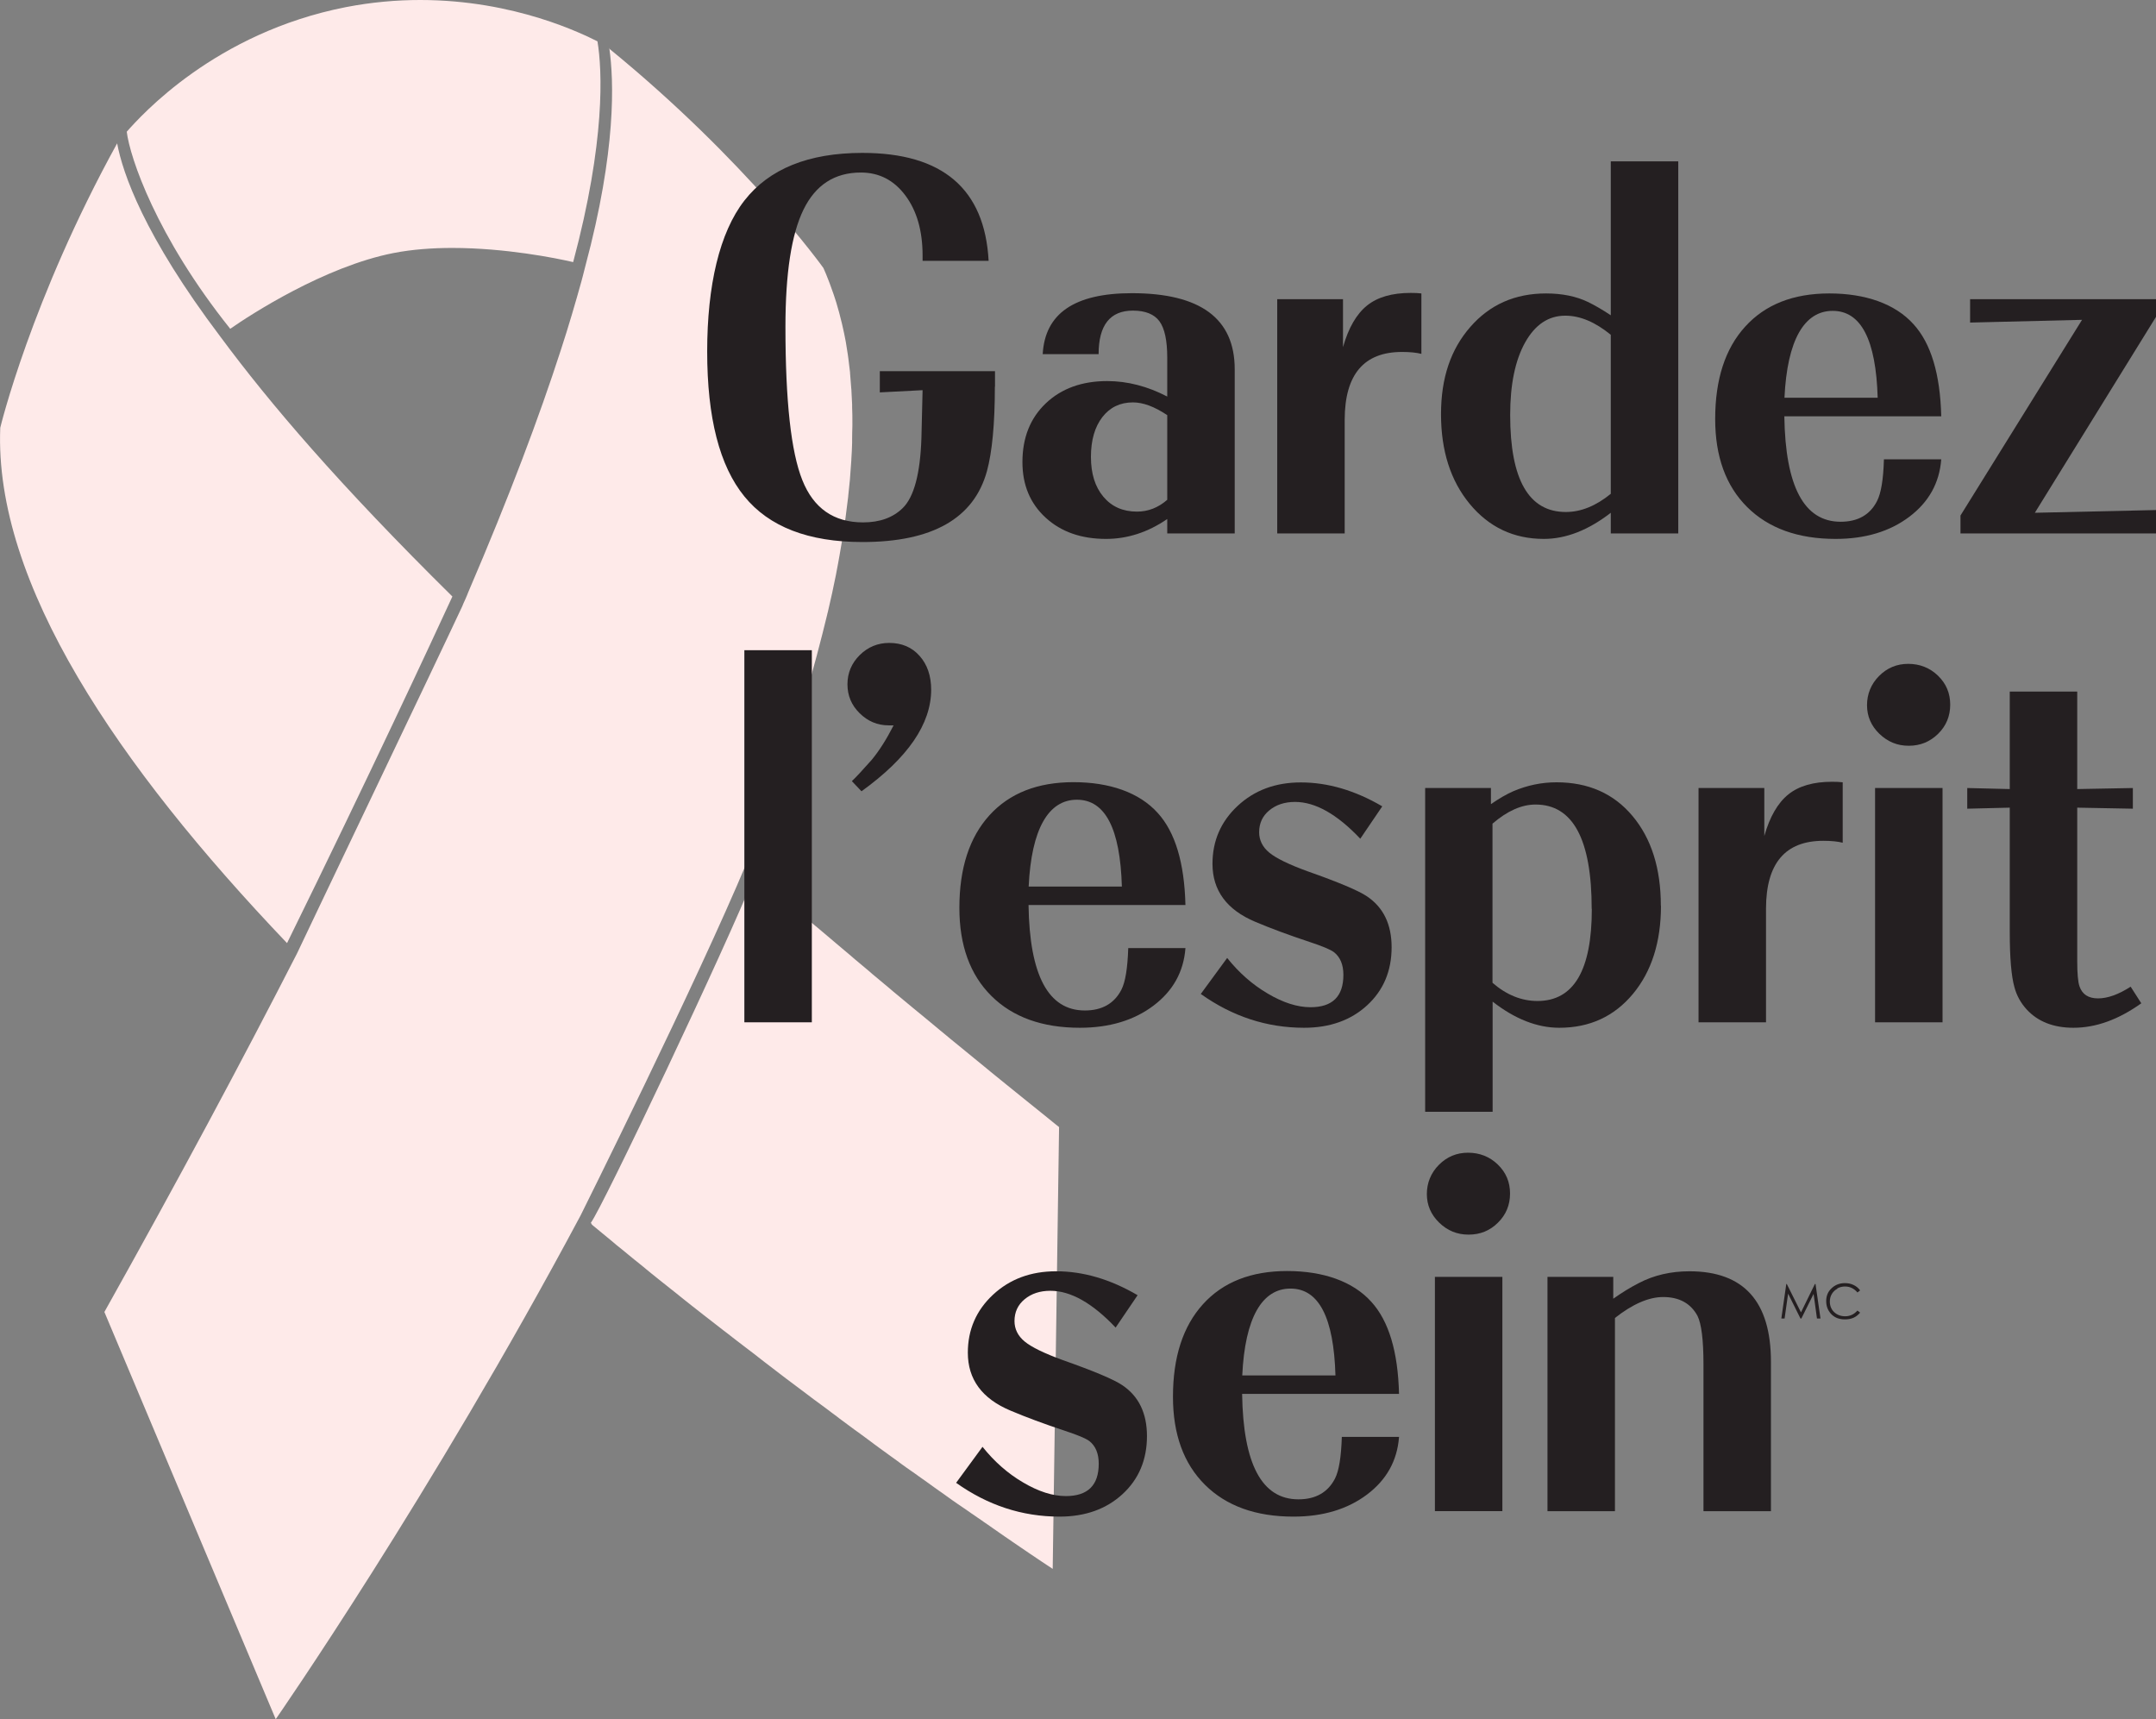
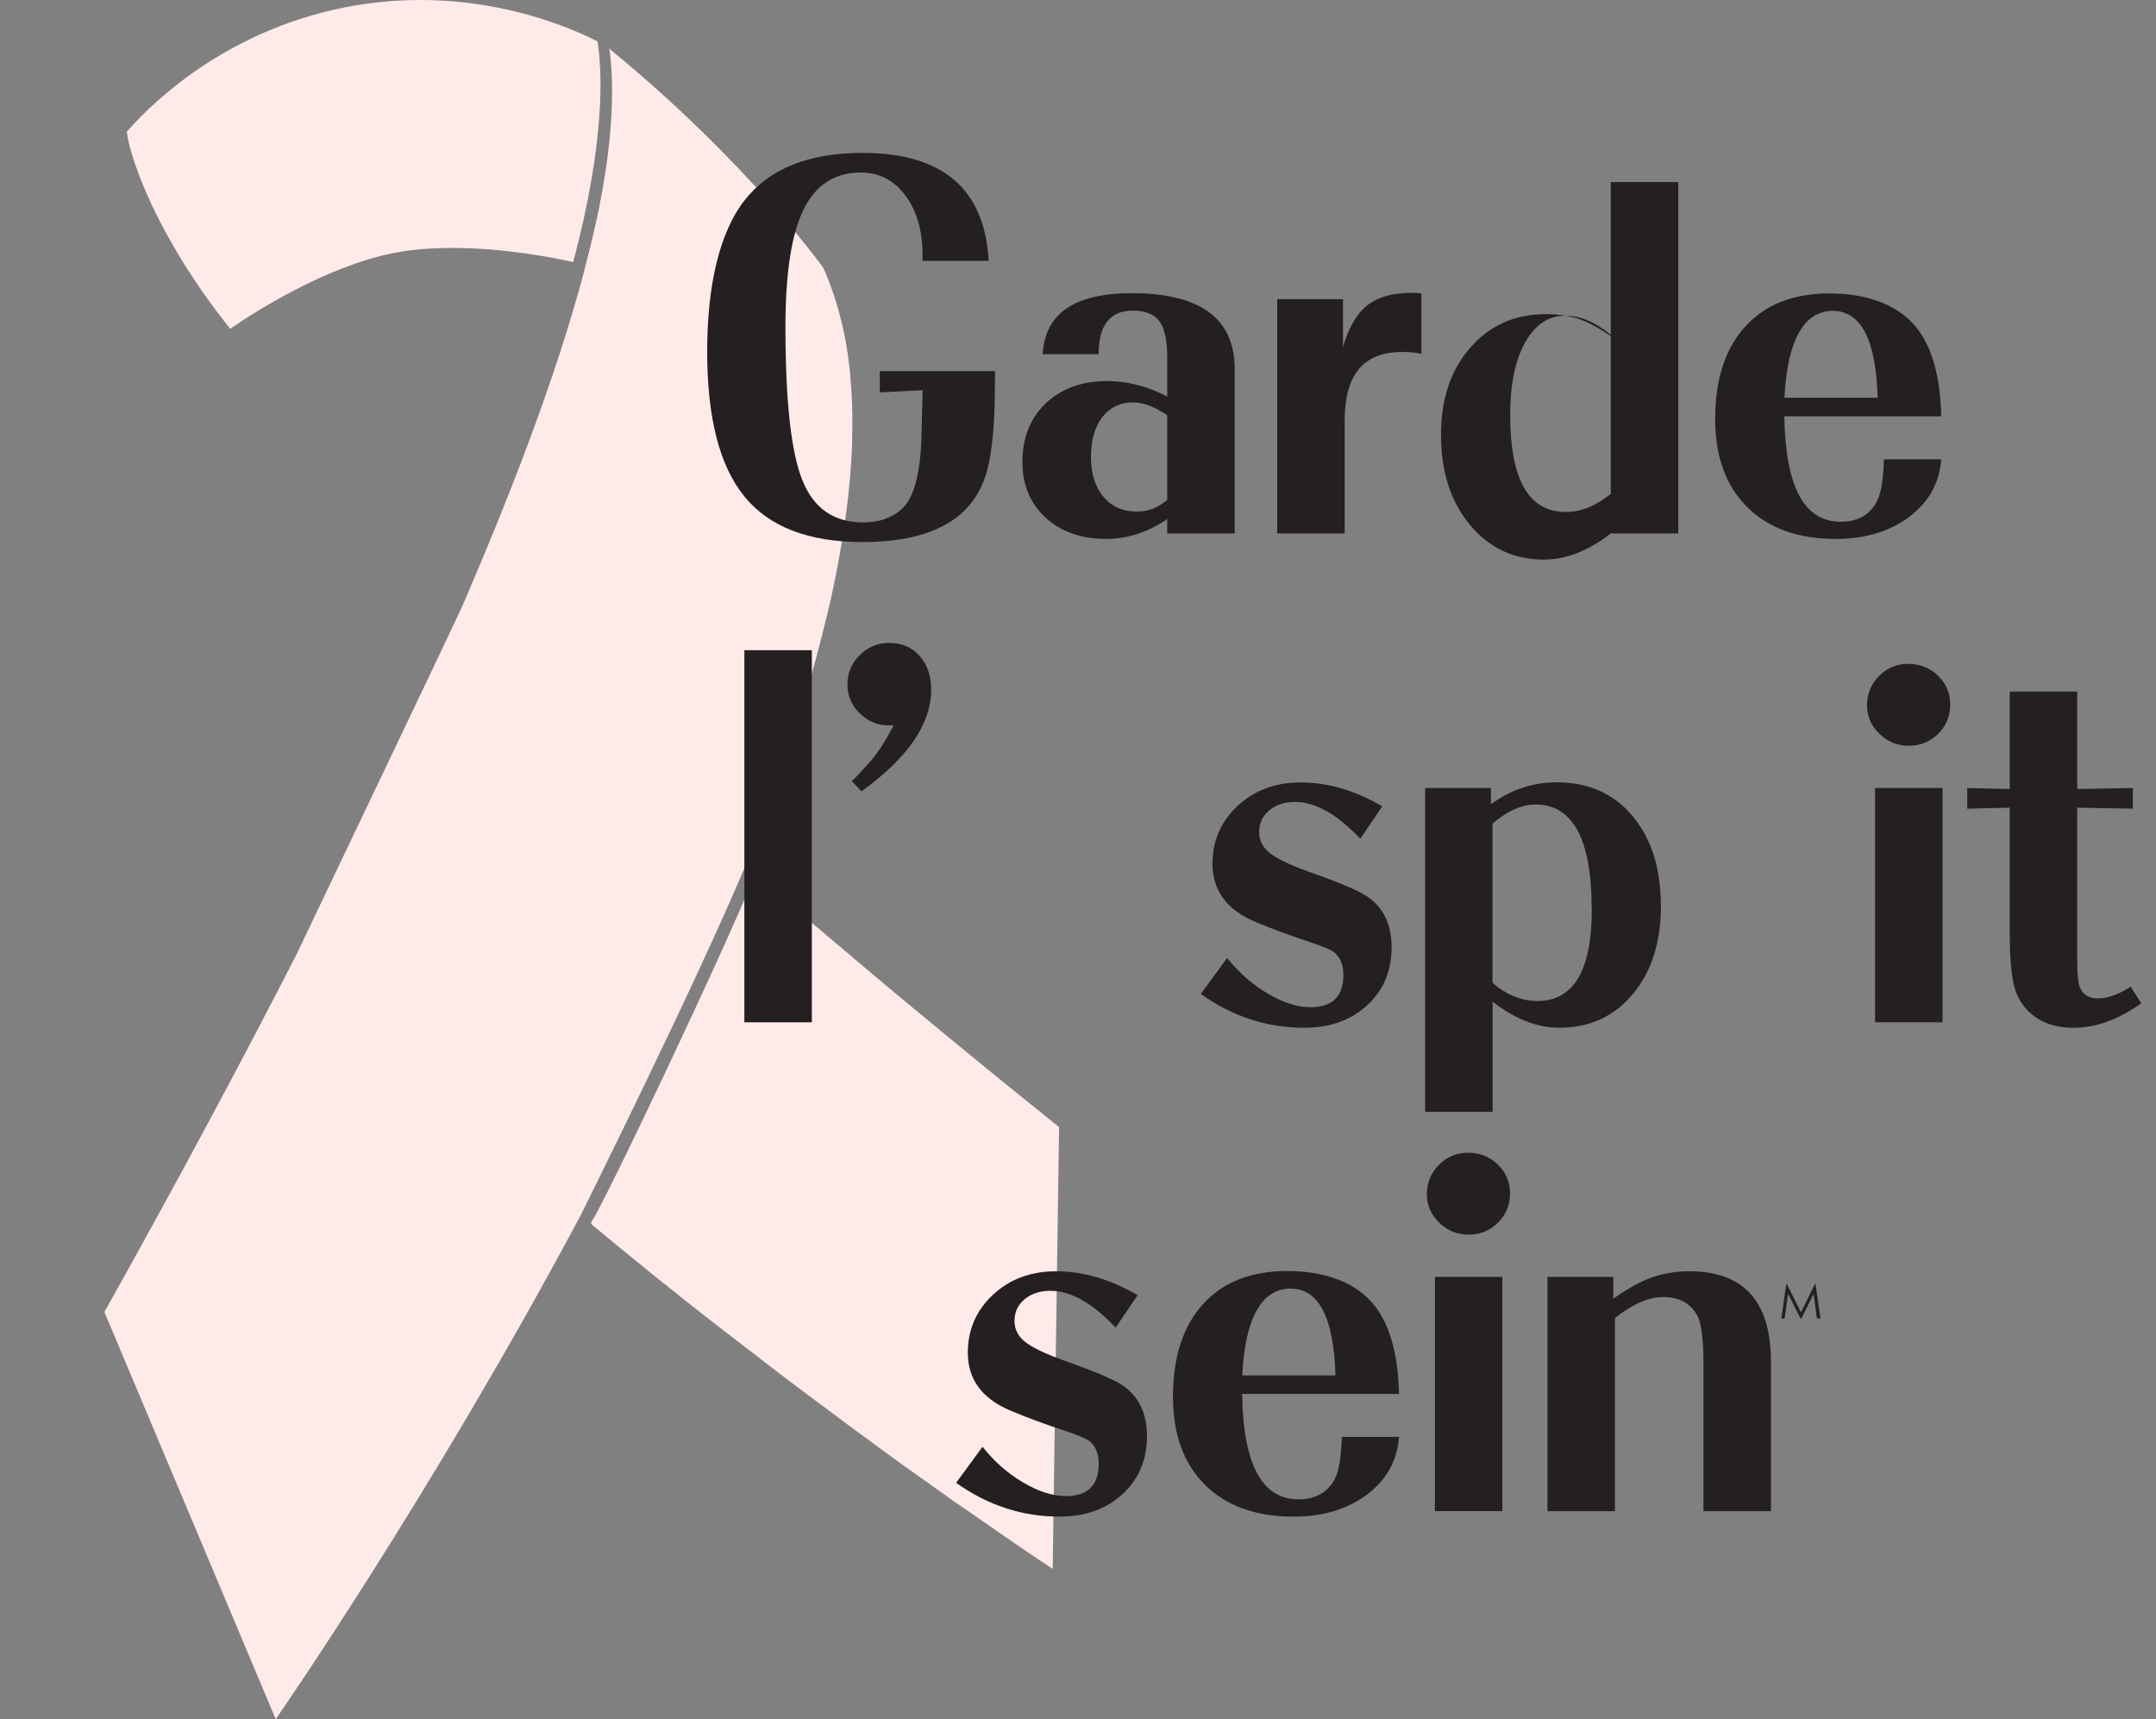
<svg xmlns="http://www.w3.org/2000/svg" id="Layer_2" viewBox="0 0 165.85 132.22">
  <rect x="0" y="0" width="165.85" height="132.22" fill="#808080" stroke="none" />
  <defs>
    <style>.cls-1{fill:#241f21;}.cls-1,.cls-2{stroke-width:0px;}.cls-2{fill:#feeae9;}</style>
  </defs>
  <g id="Layer_1-2">
    <path class="cls-2" d="m32.32,0c-1.79,0-3.71.16-5.72.55-10.05,1.97-15.73,8.32-16.85,9.58.24,1.97,2.26,8.03,7.96,15.16,1.53-1.07,7.25-4.79,12.57-5.83,1.44-.28,2.99-.39,4.51-.39,4.08,0,7.98.78,9.3,1.09,2.49-9.3,2.24-14.75,1.87-16.98-1.07-.53-6.32-3.18-13.63-3.18" />
-     <path class="cls-2" d="m9.02,11.01C2.38,23.06.02,32.9.02,32.9c-.48,11.96,9.02,25.97,22.06,39.64,6.26-12.73,11.28-23.53,12.72-26.66-8.76-8.65-14.06-14.87-17.83-19.96h0c-5.91-7.82-7.54-12.63-7.96-14.9" />
    <path class="cls-2" d="m46.87,3.7c.36,2.49.55,7.85-1.84,16.76h0c-.04.15-.08.31-.12.47-.02.08-.04.16-.06.24h0c-.04.16-.08.32-.13.49h0c-.11.41-.23.82-.35,1.24h0c-.12.43-.25.86-.38,1.3h0c-.13.44-.27.9-.41,1.35h0c-.14.46-.29.93-.45,1.41h0c-1.63,5.04-3.92,11.16-7.11,18.59,0,0-.12.33-.37.86-.03.08-.06.14-.09.22h0c-1.54,3.32-12.72,26.69-12.71,26.7-4.19,8.19-9.09,17.34-14.82,27.58l13.18,31.32s11.95-17.19,23.45-38.74c0,0,8.98-18.02,12.79-27.16,1.06-2.66,2.05-5.31,2.94-7.93l.02-.06c.36-1.07.71-2.13,1.04-3.18l.03-.1c.33-1.05.64-2.09.94-3.13l.02-.08c.14-.49.27-.98.4-1.46l.03-.12c.27-1.01.52-2,.76-2.99.01-.07.03-.13.05-.2.23-.97.44-1.94.63-2.89.01-.07.03-.15.04-.22.08-.43.17-.87.24-1.3l.02-.12c.08-.47.16-.94.24-1.4,0-.06.02-.12.03-.18.06-.4.12-.81.17-1.2.01-.08.02-.16.03-.24.06-.45.12-.91.17-1.35v-.03c.05-.42.09-.85.13-1.26,0-.09.02-.19.02-.28.03-.41.06-.82.09-1.23v-.06c.03-.43.05-.85.06-1.26,0-.09,0-.18,0-.27,0-.35.01-.69.02-1.04,0-.08,0-.15,0-.23,0-.4,0-.81-.02-1.2,0-.07,0-.14,0-.21-.01-.33-.03-.66-.05-.99,0-.1-.01-.19-.02-.28-.03-.39-.06-.77-.09-1.15v-.05c-.04-.36-.09-.72-.13-1.07-.01-.1-.03-.19-.04-.29-.05-.32-.1-.64-.15-.95l-.03-.16c-.07-.36-.14-.71-.22-1.05-.02-.09-.04-.17-.06-.26-.07-.28-.14-.56-.21-.83-.02-.08-.04-.16-.07-.24-.09-.34-.19-.67-.3-.99-.02-.06-.04-.12-.06-.18-.09-.27-.19-.54-.29-.81-.03-.09-.07-.17-.1-.26-.12-.32-.25-.63-.39-.94,0,0-5.86-8.21-16.5-16.89" />
    <path class="cls-2" d="m58.07,67.27c-2.14,5.39-11.74,25.64-12.62,26.78.06.05.01.09.15.2.17.14.34.28.51.42.13.11.27.22.4.33.17.14.34.28.51.42.13.11.26.22.39.33.17.14.34.28.51.41.13.11.27.22.4.33.17.14.33.27.5.41.13.11.26.21.4.32.17.14.34.27.5.41.13.11.26.21.39.32.17.13.33.27.5.4.13.11.27.21.4.32.16.13.33.26.49.39.13.1.25.2.38.3.17.14.34.27.51.41.12.09.23.18.35.28.18.14.35.28.53.42.1.08.21.17.32.25.19.15.37.29.56.44l.13.1c.47.37.93.73,1.39,1.08l.16.12c.18.14.36.28.54.42.1.08.21.16.31.24.17.13.34.26.51.39.11.09.23.17.34.26.17.13.33.25.5.38.11.08.22.17.33.26.16.13.33.25.49.38.11.09.23.17.34.26.16.12.31.24.47.36.12.09.23.18.35.27.15.12.3.23.46.35.12.09.24.18.36.27.15.11.3.22.44.33.12.09.24.18.36.27.15.11.3.22.44.33.11.08.22.16.33.25.15.12.31.23.46.34.1.08.21.15.31.23.15.11.31.23.46.34.1.07.19.14.29.22.16.12.31.23.47.35.06.05.12.09.18.14.39.29.78.58,1.16.86l.1.07c.15.11.29.21.44.32.1.07.2.14.3.22.13.1.26.19.39.29.11.08.22.16.32.24.13.09.25.18.38.28.11.08.22.16.32.23.12.09.25.18.37.27.11.08.21.15.32.23.12.09.24.17.36.26.1.08.21.15.31.23.12.09.24.17.36.26.1.07.2.14.3.21.12.08.24.17.36.25.1.07.19.14.29.21.11.08.22.16.34.24.1.07.2.15.31.22.1.08.21.15.32.23.1.07.2.14.29.21.1.07.21.15.31.22.11.08.22.16.33.23.08.06.17.12.25.18.16.11.31.22.46.33.06.04.12.09.19.13.16.11.32.23.48.33.06.04.12.09.19.13.12.08.23.16.35.24.08.06.16.11.24.17.09.06.19.13.28.19.08.06.16.11.23.16.09.06.19.13.28.19.07.05.14.1.21.15.09.06.19.13.28.19.07.05.13.09.2.14.09.06.18.12.27.19.06.04.12.09.19.13.09.06.18.13.27.19l.16.11c.09.06.18.12.27.19l.15.1c.09.06.19.13.28.19l.11.08c1.97,1.35,3.09,2.08,3.09,2.08l.49-33.98c-.32-.25-.63-.51-.94-.76-.24-.19-.48-.39-.72-.58-.28-.22-.55-.44-.82-.66-.28-.22-.56-.45-.83-.67-.24-.2-.48-.39-.73-.59-.3-.24-.61-.49-.9-.73-.23-.18-.45-.37-.67-.55-.31-.25-.62-.51-.93-.76-.21-.17-.41-.34-.61-.5-.33-.27-.65-.53-.98-.8-.18-.14-.35-.29-.52-.43-.35-.29-.7-.57-1.04-.86-.16-.13-.31-.26-.47-.39-.36-.3-.71-.59-1.07-.88-.14-.11-.28-.23-.41-.34-.37-.31-.74-.62-1.11-.92-.12-.1-.23-.19-.34-.29-.38-.32-.77-.64-1.15-.96-.1-.08-.2-.16-.29-.25-.4-.33-.79-.66-1.18-.99-.08-.07-.16-.13-.23-.2-.41-.34-.81-.68-1.21-1.02-.07-.06-.13-.11-.2-.17-.41-.35-.82-.69-1.23-1.04l-.16-.13c-.42-.36-.83-.71-1.25-1.06l-.11-.09c-.42-.36-.84-.72-1.26-1.08l-.09-.07c-.43-.36-.85-.73-1.26-1.09l-.06-.05c-.32-.27-.25-.19-.56-.46" />
    <path class="cls-1" d="m76.53,29.74c0,2.86-.21,5.03-.61,6.5-1,3.63-4.19,5.45-9.58,5.45-4.15,0-7.18-1.17-9.08-3.51-1.91-2.34-2.86-6.05-2.86-11.14s.95-9.16,2.86-11.61c1.9-2.44,4.93-3.67,9.08-3.67,6.17,0,9.41,2.77,9.71,8.3h-5.08v-.4c0-1.9-.44-3.44-1.32-4.62-.88-1.18-2.02-1.77-3.43-1.77-2.01,0-3.48.95-4.41,2.85-.93,1.9-1.39,4.91-1.39,9.03,0,5.69.43,9.61,1.3,11.78.86,2.16,2.42,3.25,4.67,3.25,1.29,0,2.31-.37,3.06-1.11.86-.85,1.34-2.64,1.43-5.37l.09-3.69-3.29.17v-1.63h8.86v1.19Z" />
    <path class="cls-1" d="m94.98,41.03h-5.19v-1.11c-1.49,1.02-3.06,1.53-4.71,1.53-1.9,0-3.45-.54-4.64-1.63-1.19-1.09-1.79-2.51-1.79-4.28,0-1.87.6-3.38,1.8-4.52,1.2-1.14,2.78-1.71,4.72-1.71,1.56,0,3.1.4,4.62,1.19v-3c0-1.31-.2-2.24-.6-2.79-.4-.54-1.08-.82-2.04-.82-1.76,0-2.64,1.12-2.64,3.35h-4.3c.17-3.13,2.45-4.69,6.86-4.69,5.27,0,7.91,1.95,7.91,5.85v12.62Zm-5.19-2.58v-6.52c-.99-.66-1.86-.98-2.64-.98-.98,0-1.77.38-2.35,1.13-.58.75-.88,1.77-.88,3.06s.32,2.31.96,3.07c.64.76,1.5,1.14,2.58,1.14.86,0,1.63-.3,2.32-.9" />
    <path class="cls-1" d="m109.35,27.22c-.39-.1-.89-.15-1.5-.15-2.93,0-4.4,1.73-4.41,5.2v8.76h-5.19v-18.02h5.06v3.69c.42-1.48,1.04-2.55,1.85-3.2.81-.65,1.93-.97,3.36-.97.3,0,.57.01.82.04v4.65Z" />
-     <path class="cls-1" d="m129.1,41.03h-5.19v-1.59c-1.73,1.34-3.45,2.01-5.15,2.01-2.32,0-4.22-.9-5.7-2.69-1.48-1.79-2.21-4.1-2.21-6.9s.75-4.99,2.25-6.71c1.5-1.72,3.44-2.58,5.83-2.58,1.24,0,2.31.22,3.21.65.52.25,1.11.59,1.77,1.03v-11.84h5.19v28.62Zm-5.19-3.04v-12.24c-1.2-.98-2.36-1.47-3.5-1.47-1.3,0-2.32.69-3.09,2.06-.77,1.38-1.15,3.24-1.15,5.58,0,4.97,1.43,7.46,4.28,7.46,1.17,0,2.32-.47,3.46-1.4" />
+     <path class="cls-1" d="m129.1,41.03h-5.19c-1.73,1.34-3.45,2.01-5.15,2.01-2.32,0-4.22-.9-5.7-2.69-1.48-1.79-2.21-4.1-2.21-6.9s.75-4.99,2.25-6.71c1.5-1.72,3.44-2.58,5.83-2.58,1.24,0,2.31.22,3.21.65.52.25,1.11.59,1.77,1.03v-11.84h5.19v28.62Zm-5.19-3.04v-12.24c-1.2-.98-2.36-1.47-3.5-1.47-1.3,0-2.32.69-3.09,2.06-.77,1.38-1.15,3.24-1.15,5.58,0,4.97,1.43,7.46,4.28,7.46,1.17,0,2.32-.47,3.46-1.4" />
    <path class="cls-1" d="m149.33,35.33c-.14,1.82-.96,3.29-2.46,4.42-1.5,1.13-3.39,1.7-5.66,1.7-2.9,0-5.17-.82-6.81-2.45-1.64-1.63-2.46-3.89-2.46-6.77,0-3.05.77-5.42,2.31-7.11,1.54-1.7,3.7-2.55,6.47-2.55s5.06.79,6.48,2.37c1.34,1.47,2.05,3.83,2.13,7.08h-12.07c.08,5.41,1.52,8.11,4.33,8.11,1.32,0,2.26-.53,2.8-1.59.31-.6.49-1.67.53-3.21h4.41Zm-4.89-4.74c-.13-4.46-1.28-6.68-3.46-6.68s-3.5,2.23-3.71,6.68h7.17Z" />
-     <polygon class="cls-1" points="151.55 23.01 151.55 24.81 160.16 24.6 150.81 39.65 150.81 41.03 165.85 41.03 165.85 39.23 156.53 39.44 165.85 24.37 165.85 23.01 151.55 23.01" />
    <rect class="cls-1" height="28.62" width="5.19" x="57.26" y="50.01" />
    <path class="cls-1" d="m71.63,53.04c0,2.64-1.79,5.25-5.36,7.82l-.74-.78c.31-.29.82-.84,1.52-1.63.59-.71,1.15-1.6,1.69-2.66h-.38c-.86,0-1.6-.31-2.23-.93-.63-.62-.94-1.36-.94-2.23s.32-1.63.95-2.25c.63-.62,1.39-.93,2.26-.93.97,0,1.75.33,2.34,1,.59.66.89,1.53.89,2.61" />
-     <path class="cls-1" d="m91.19,72.93c-.14,1.82-.96,3.29-2.46,4.42-1.5,1.13-3.39,1.7-5.66,1.7-2.9,0-5.17-.82-6.81-2.45-1.64-1.63-2.46-3.89-2.46-6.77,0-3.05.77-5.42,2.31-7.12,1.54-1.7,3.7-2.55,6.47-2.55s5.06.79,6.48,2.37c1.34,1.47,2.05,3.83,2.13,7.08h-12.07c.08,5.41,1.52,8.11,4.33,8.11,1.32,0,2.26-.53,2.81-1.59.31-.6.48-1.67.53-3.21h4.41Zm-4.89-4.74c-.13-4.46-1.28-6.68-3.46-6.68s-3.5,2.23-3.71,6.68h7.17Z" />
    <path class="cls-1" d="m107.05,72.85c0,1.83-.63,3.32-1.88,4.47-1.25,1.15-2.87,1.73-4.85,1.73-2.87,0-5.52-.87-7.95-2.6l2.03-2.77c.9,1.13,1.94,2.05,3.12,2.74,1.18.7,2.28,1.05,3.29,1.05,1.69,0,2.53-.83,2.53-2.49,0-.78-.24-1.36-.72-1.74-.28-.21-.91-.47-1.88-.79-1.6-.53-3-1.05-4.18-1.55-2.19-.92-3.29-2.41-3.29-4.46,0-1.77.65-3.26,1.94-4.46,1.29-1.2,2.91-1.8,4.85-1.8,2.08,0,4.17.61,6.27,1.84l-1.69,2.49c-1.79-1.89-3.46-2.83-5.02-2.83-.8,0-1.46.22-1.98.65-.52.43-.78.99-.78,1.68,0,.61.26,1.14.78,1.57.52.43,1.5.91,2.93,1.43,2.41.85,3.93,1.49,4.58,1.93,1.27.85,1.9,2.16,1.9,3.92" />
    <path class="cls-1" d="m127.77,69.66c0,2.79-.72,5.06-2.16,6.79-1.44,1.73-3.33,2.6-5.66,2.6-1.7,0-3.41-.67-5.13-2.01v8.47h-5.19v-24.9h5.06v1.24c.62-.43,1.19-.76,1.71-.99,1.08-.46,2.19-.69,3.33-.69,2.45,0,4.4.86,5.85,2.59,1.45,1.73,2.18,4.03,2.18,6.9m-5.32.25c0-5.35-1.44-8.03-4.32-8.03-1.07,0-2.17.49-3.31,1.47v12.24c1.08.94,2.24,1.4,3.46,1.4,2.79,0,4.18-2.36,4.18-7.08" />
-     <path class="cls-1" d="m141.76,64.82c-.39-.1-.89-.15-1.5-.15-2.93,0-4.4,1.73-4.41,5.2v8.76h-5.19v-18.02h5.06v3.69c.42-1.48,1.04-2.55,1.85-3.2.81-.65,1.93-.97,3.36-.97.3,0,.57.01.82.04v4.65Z" />
    <path class="cls-1" d="m150.02,54.2c0,.88-.31,1.63-.93,2.24-.62.61-1.37.92-2.26.92s-1.62-.31-2.26-.92c-.63-.61-.95-1.35-.95-2.2s.31-1.63.93-2.25c.62-.62,1.36-.93,2.24-.93s1.66.3,2.29.91c.63.61.94,1.35.94,2.23m-.59,24.43h-5.19v-18.02h5.19v18.02Z" />
    <path class="cls-1" d="m164.73,77.16c-1.76,1.26-3.5,1.89-5.23,1.89-1.53,0-2.73-.47-3.59-1.4-.46-.5-.78-1.08-.95-1.72-.24-.85-.36-2.27-.36-4.25v-9.56l-3.27.08v-1.59l3.27.08v-7.5h5.19v7.5l4.28-.08v1.59l-4.28-.08v11.8c0,.96.06,1.61.17,1.93.21.63.69.94,1.43.94s1.58-.3,2.51-.9l.82,1.28Z" />
    <path class="cls-1" d="m88.23,110.45c0,1.83-.63,3.32-1.88,4.47-1.25,1.15-2.87,1.73-4.85,1.73-2.87,0-5.52-.87-7.95-2.6l2.03-2.77c.9,1.13,1.94,2.05,3.12,2.74,1.18.7,2.28,1.05,3.29,1.05,1.69,0,2.53-.83,2.53-2.49,0-.78-.24-1.36-.72-1.74-.28-.21-.91-.47-1.88-.79-1.6-.53-3-1.05-4.18-1.55-2.2-.92-3.29-2.41-3.29-4.46,0-1.77.65-3.26,1.94-4.46,1.29-1.2,2.91-1.8,4.85-1.8,2.08,0,4.17.61,6.27,1.84l-1.69,2.49c-1.79-1.89-3.46-2.83-5.02-2.83-.8,0-1.46.22-1.98.65-.52.43-.78.99-.78,1.68,0,.61.26,1.14.78,1.57.52.43,1.5.91,2.93,1.43,2.41.85,3.93,1.49,4.58,1.93,1.27.85,1.9,2.16,1.9,3.92" />
    <path class="cls-1" d="m107.62,110.53c-.14,1.82-.96,3.29-2.46,4.42-1.5,1.13-3.39,1.7-5.66,1.7-2.9,0-5.17-.82-6.81-2.45-1.64-1.63-2.46-3.89-2.46-6.77,0-3.05.77-5.42,2.31-7.12,1.54-1.7,3.7-2.55,6.47-2.55s5.06.79,6.48,2.37c1.34,1.47,2.05,3.83,2.13,7.08h-12.07c.08,5.41,1.52,8.11,4.33,8.11,1.32,0,2.26-.53,2.81-1.59.31-.6.48-1.67.53-3.21h4.41Zm-4.89-4.74c-.13-4.46-1.28-6.68-3.46-6.68s-3.5,2.23-3.71,6.68h7.17Z" />
    <path class="cls-1" d="m116.16,91.8c0,.88-.31,1.63-.93,2.24-.62.62-1.37.92-2.26.92s-1.63-.31-2.26-.92c-.63-.61-.95-1.35-.95-2.2s.31-1.63.93-2.25c.62-.62,1.36-.93,2.24-.93s1.66.3,2.29.91c.63.61.94,1.35.94,2.23m-.59,24.43h-5.19v-18.02h5.19v18.02Z" />
    <path class="cls-1" d="m136.23,116.23h-5.19v-11.29c0-1.89-.16-3.13-.46-3.73-.52-.96-1.4-1.45-2.64-1.45-1.11,0-2.35.54-3.71,1.61v14.86h-5.19v-18.02h5.06v1.68c.65-.46,1.31-.87,1.98-1.21,1.15-.6,2.45-.9,3.88-.9,4.18,0,6.27,2.32,6.27,6.96v11.5Z" />
-     <path class="cls-1" d="m141.33,99.1c.18-.1.38-.15.59-.15s.38.04.54.12c.16.08.3.19.42.34l.21-.16c-.13-.18-.3-.32-.49-.41-.2-.1-.43-.15-.68-.15-.42,0-.76.14-1.03.4-.28.26-.41.59-.41.98s.12.69.34.95c.27.31.63.46,1.1.46.25,0,.47-.04.67-.13.2-.09.36-.23.5-.39l-.21-.16c-.25.29-.57.44-.94.44-.34,0-.62-.11-.85-.32-.22-.21-.33-.49-.33-.81,0-.22.05-.41.15-.58.1-.17.24-.31.43-.41" />
    <polygon class="cls-1" points="139.61 98.76 138.54 100.94 137.45 98.76 137.41 98.76 137.03 101.41 137.28 101.41 137.55 99.5 138.5 101.41 138.57 101.41 139.51 99.52 139.77 101.41 140.04 101.41 139.66 98.76 139.61 98.76" />
  </g>
</svg>